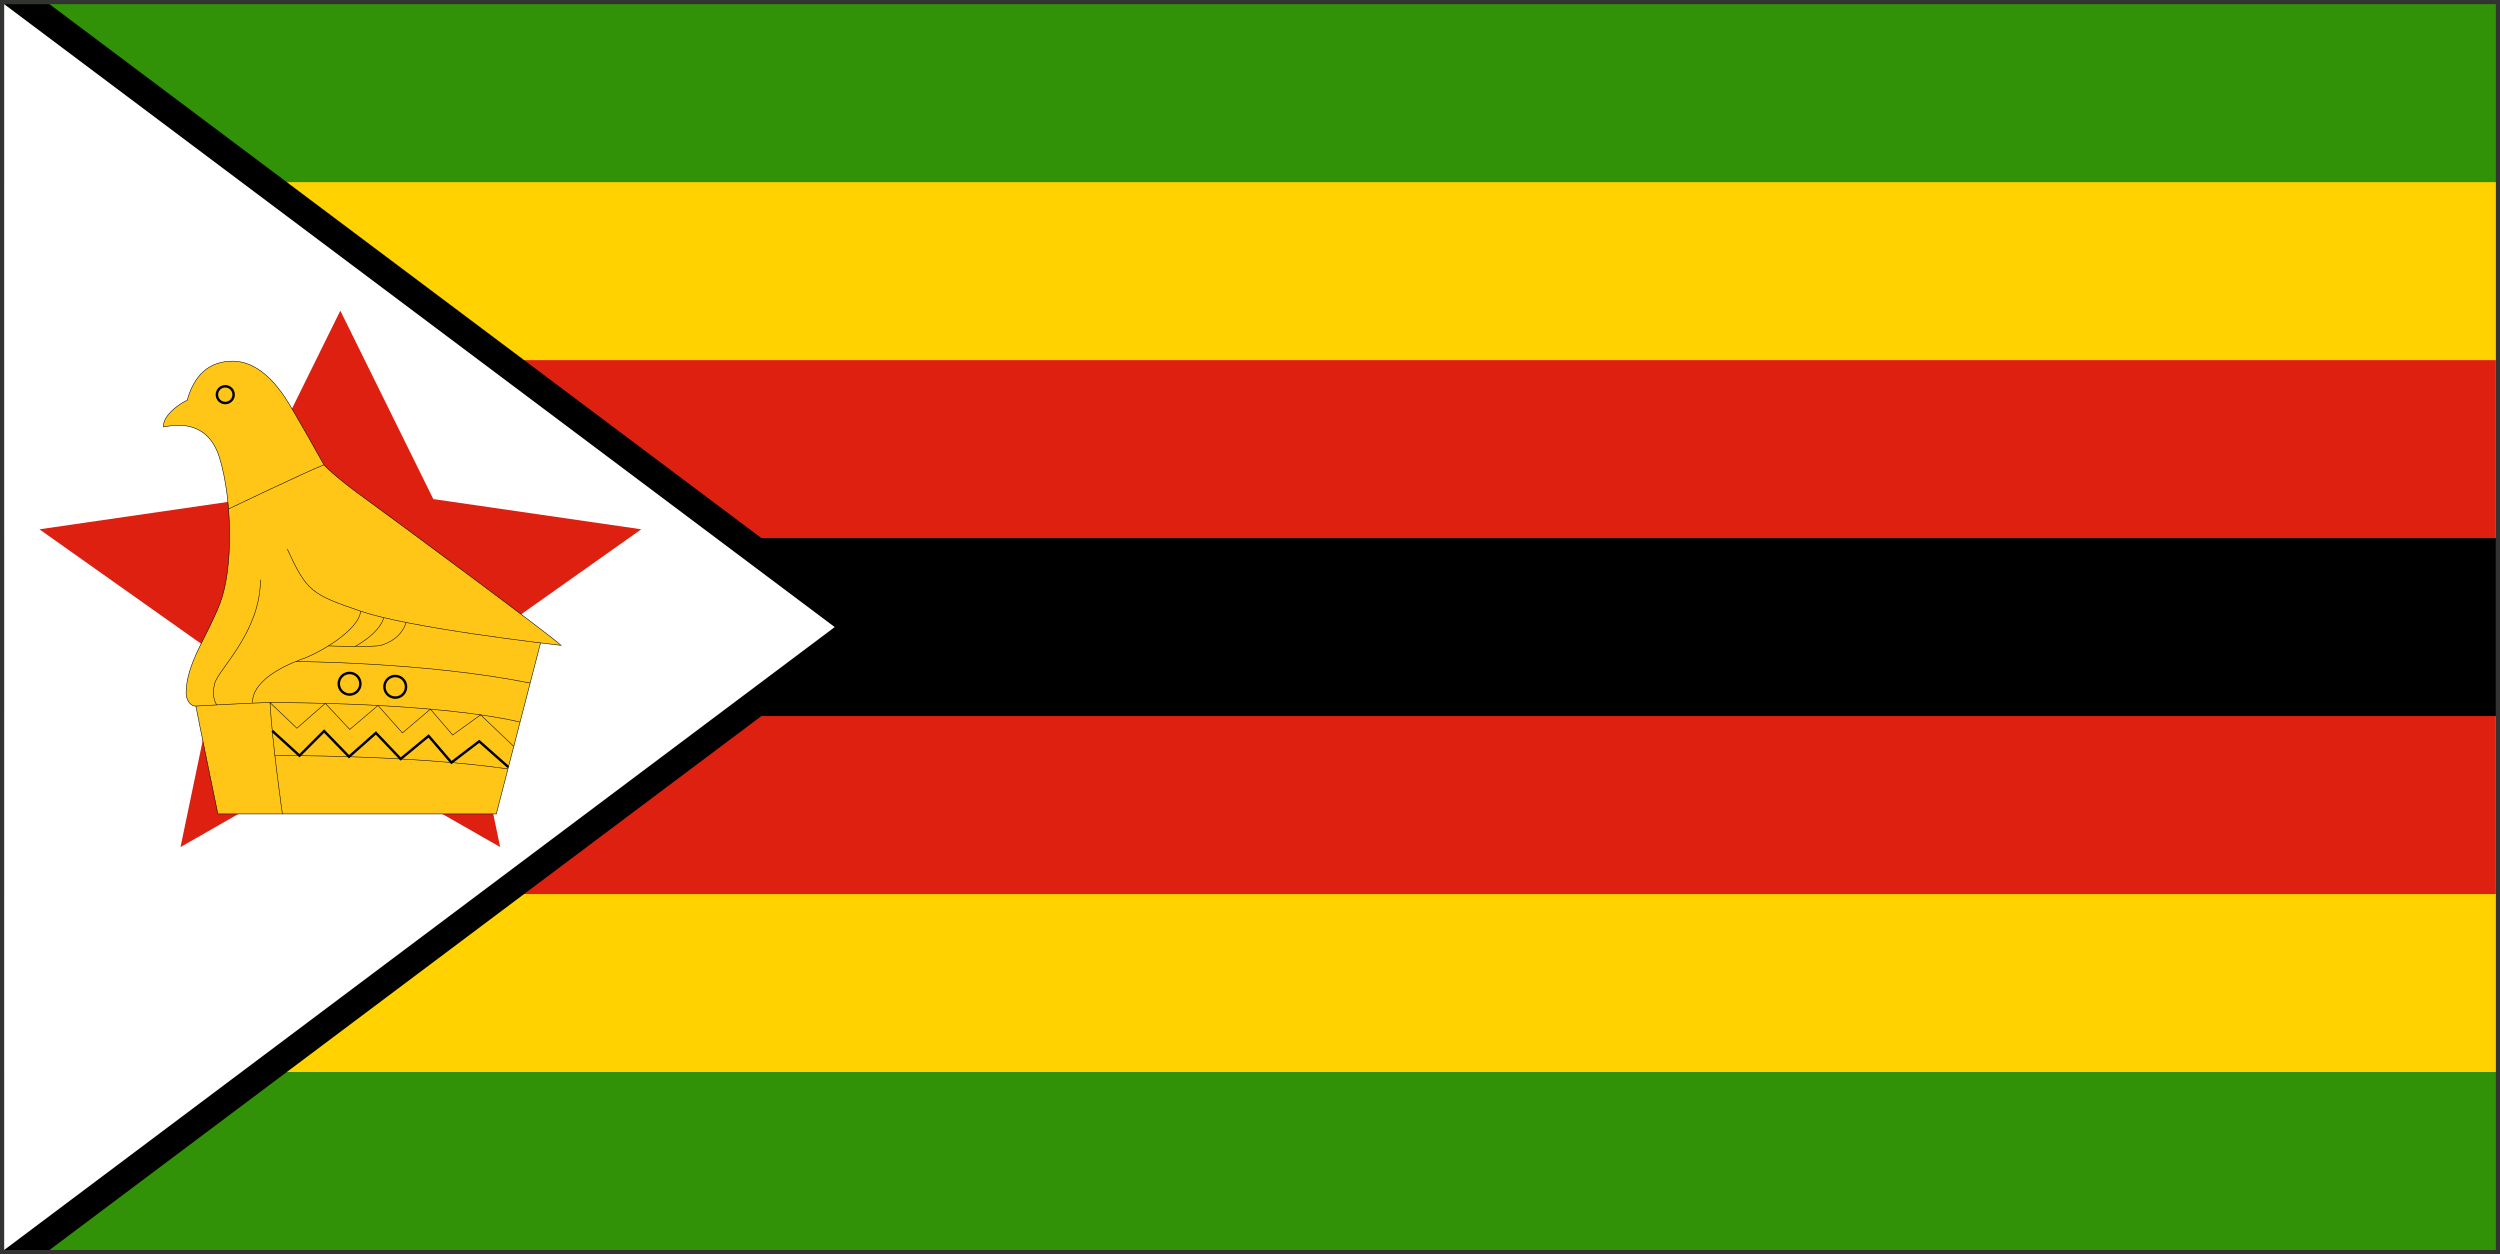
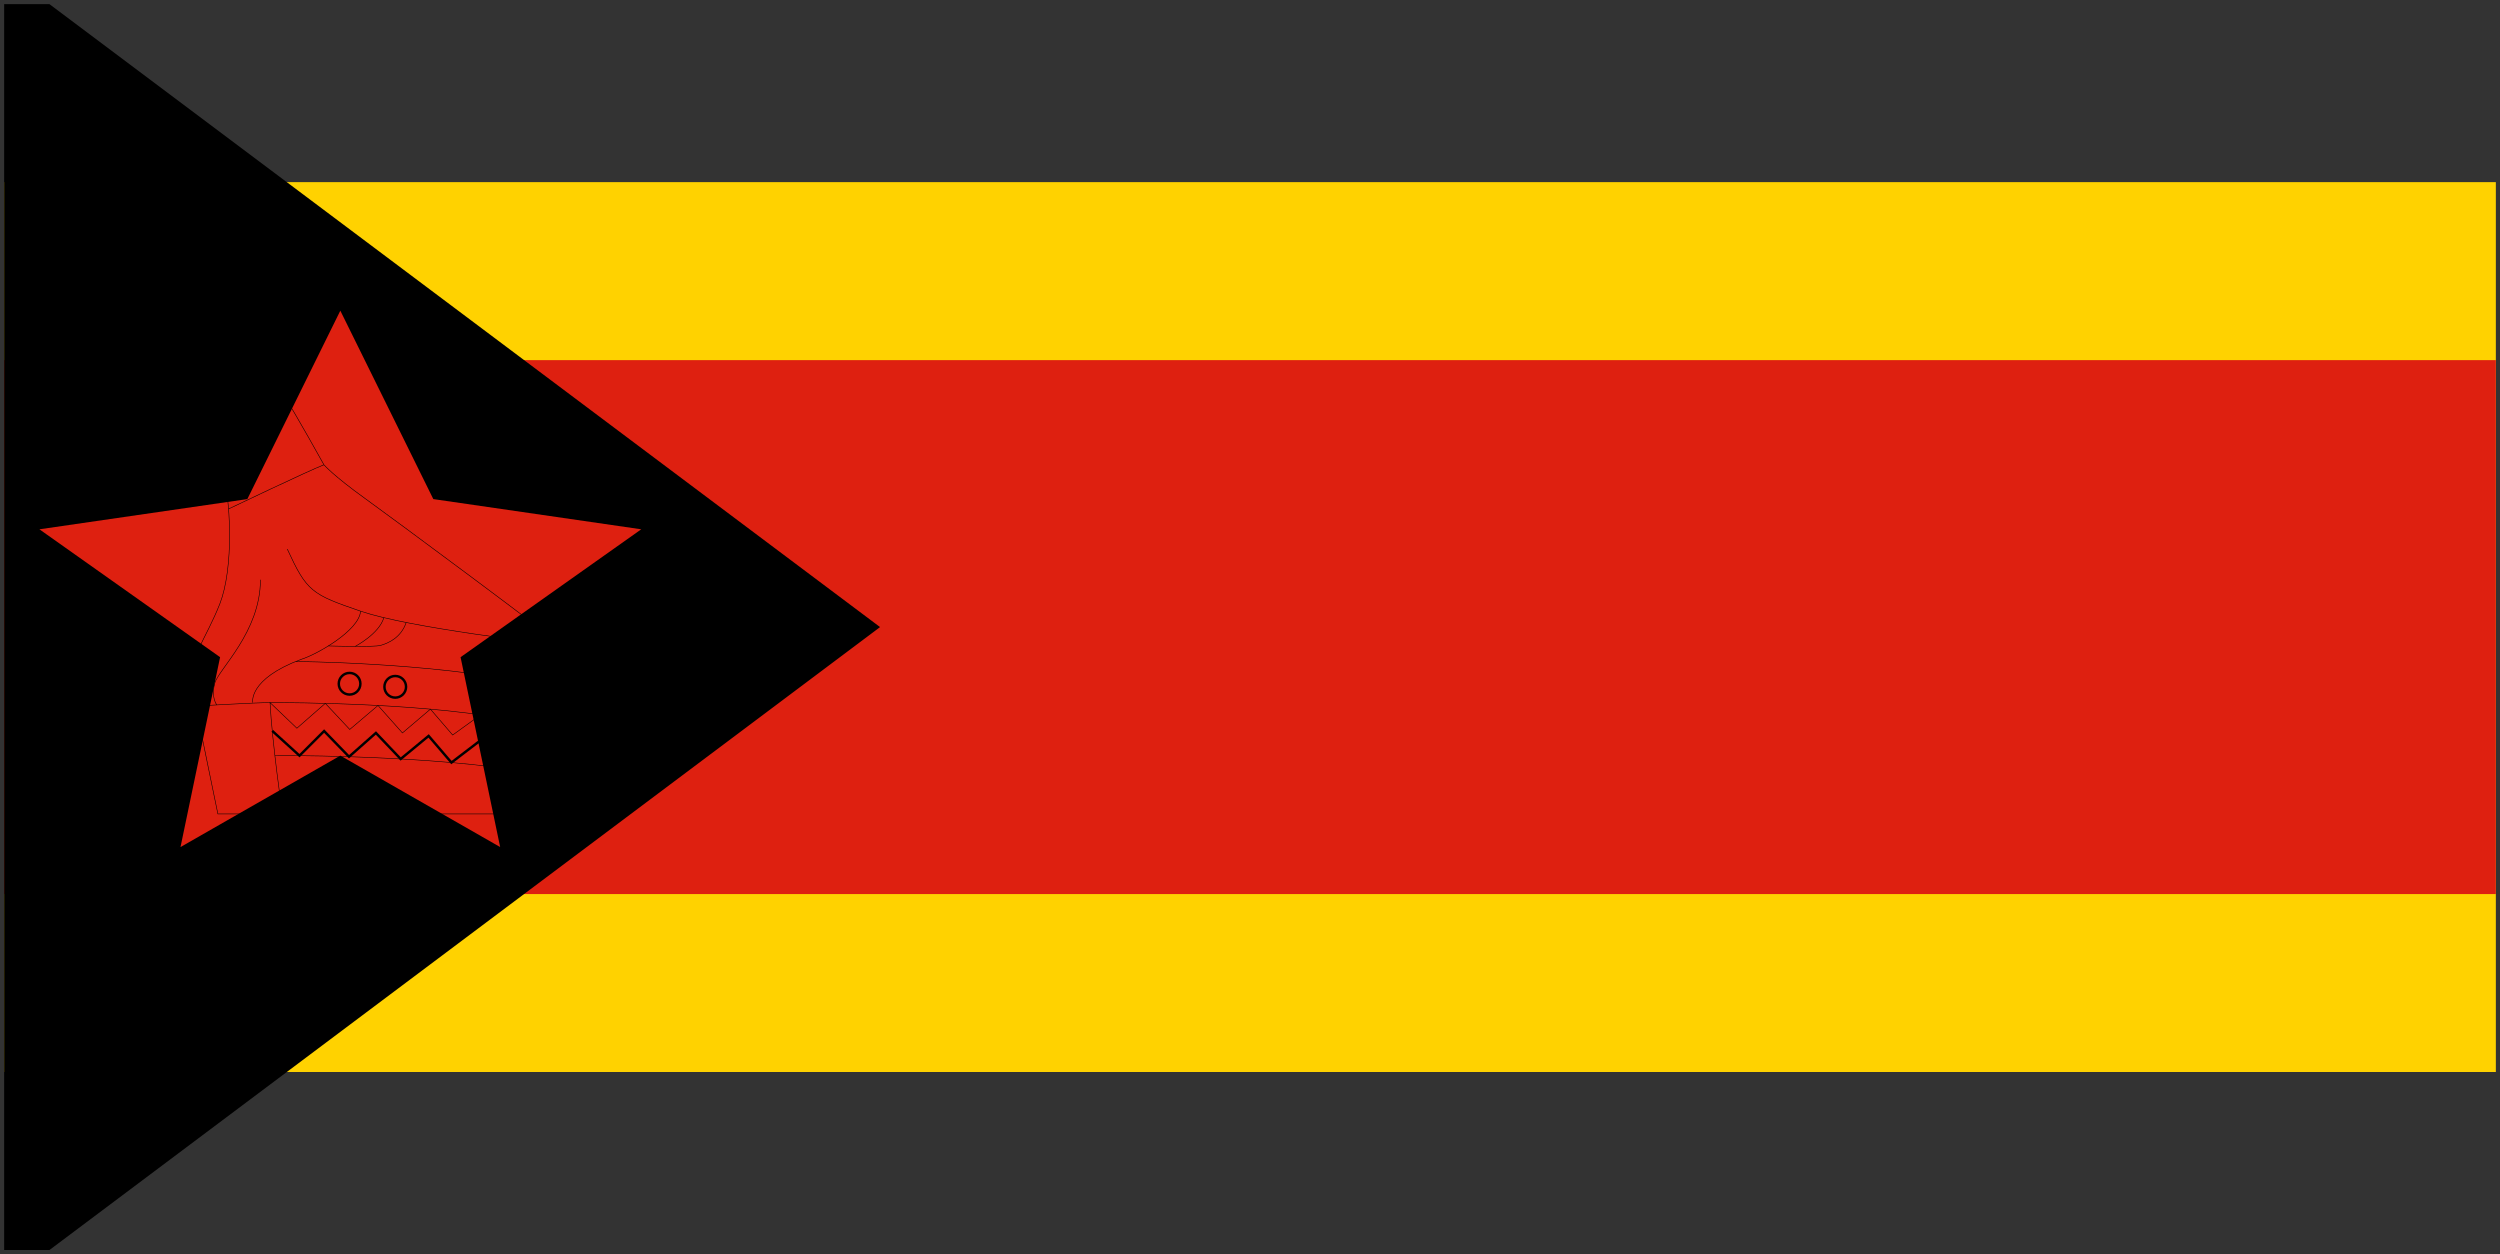
<svg xmlns="http://www.w3.org/2000/svg" width="301" height="151" viewBox="0 0 301 151">
  <rect x="0" y="0" width="301" height="151" fill="#333333" stroke="none" />
  <g fill="none" fill-rule="evenodd">
-     <path fill="#319208" fill-rule="nonzero" d="M.5.5h300v150H.5z" />
+     <path fill="#319208" fill-rule="nonzero" d="M.5.5v150H.5z" />
    <path fill="#FFD200" fill-rule="nonzero" d="M.5 21.928h300v107.143H.5z" />
    <path fill="#DE2010" fill-rule="nonzero" d="M.5 43.357h300v64.286H.5z" />
-     <path fill="#000" fill-rule="nonzero" d="M.5 64.785h300v21.429H.5z" />
    <path fill="#000" fill-rule="nonzero" d="M5.956.5l100 75-100 75H.5V.5z" />
-     <path fill="#FFF" fill-rule="nonzero" d="M.5.5l100 75-100 75" />
    <path fill="#DE2010" fill-rule="nonzero" d="M4.746 63.728l21.753 15.396-4.766 22.862 19.243-11.01 19.243 11.01-4.765-22.862 21.753-15.396-25.035-3.638-11.196-22.685L29.78 60.09z" />
-     <path fill="#FFC618" fill-rule="nonzero" d="M34.59 66.106c2.353 5.125 2.941 5.461 8.822 7.478 5.881 2.016 22.497 3.928 24.136 4.117-1.071-1.071-19.787-14.935-23.631-17.708-3.844-2.773-4.915-4.033-4.915-4.033s-3.466-6.239-4.663-8.066c-1.197-1.827-3.403-4.411-6.302-4.411-2.899 0-4.663 1.701-5.503 4.726-.462.126-2.941 1.639-2.857 3.193.714-.084 5.21-1.345 6.764 3.739 1.554 5.084 1.638 13.402.042 17.519-1.597 4.117-4.075 7.226-4.075 10.839 0 .504.336 1.513 1.176 1.513.294 1.596 2.647 12.982 2.647 12.982h33.525l5.325-20.586" />
    <path stroke="#000" stroke-width=".063" d="M34.59 66.106c2.353 5.125 2.941 5.461 8.822 7.478 5.881 2.016 22.497 3.928 24.136 4.117-1.071-1.071-19.787-14.935-23.631-17.708-3.844-2.773-4.915-4.033-4.915-4.033s-3.466-6.239-4.663-8.066c-1.197-1.827-3.403-4.411-6.302-4.411-2.899 0-4.663 1.701-5.503 4.726-.462.126-2.941 1.639-2.857 3.193.714-.084 5.21-1.345 6.764 3.739 1.554 5.084 1.638 13.402.042 17.519-1.597 4.117-4.075 7.226-4.075 10.839 0 .504.336 1.513 1.176 1.513.294 1.596 2.647 12.982 2.647 12.982h33.525l5.325-20.586" />
    <path stroke="#000" stroke-width=".063" d="M23.583 85.011s7.142-.42 9.075-.42c1.932 0 19.921.022 29.958 2.343" />
    <path stroke="#000" stroke-width=".063" d="M26.105 84.87s-.716-.867-.253-2.589c.462-1.722 5.504-6.176 5.504-12.478M30.431 84.591s-.588-2.815 5.84-5.209c1.806-.546 6.974-3.445 7.142-5.797M35.587 79.649s15.766.069 28.243 2.59" />
    <path stroke="#000" stroke-width=".063" d="M39.539 77.768s5.417.185 6.3-.067c.882-.252 2.444-.907 3.065-2.754M42.751 77.832s2.898-1.506 3.465-3.465M34.002 97.993s-1.239-8.591-1.492-13.402l3.235 3.088 3.422-2.993 2.942 3.14 3.402-2.887 2.942 3.307 3.369-2.865 2.681 3.117 3.36-2.43 3.994 3.796M61.156 92.577c-12.001-1.719-28.06-1.607-28.06-1.607M27.517 61.276s9.762-4.665 11.484-5.316" />
    <path stroke="#000" stroke-width=".298" d="M32.778 87.995l3.282 2.987 2.964-2.964 2.999 3.092 3.238-2.863 2.981 3.133 3.363-2.776 2.747 3.208 3.344-2.557 3.516 3.105" />
    <circle cx="42.089" cy="82.323" r="1.302" stroke="#000" stroke-width=".298" />
    <circle cx="47.587" cy="82.692" r="1.302" stroke="#000" stroke-width=".298" />
-     <circle cx="27.122" cy="47.516" r="1.008" stroke="#000" stroke-width=".298" />
  </g>
</svg>